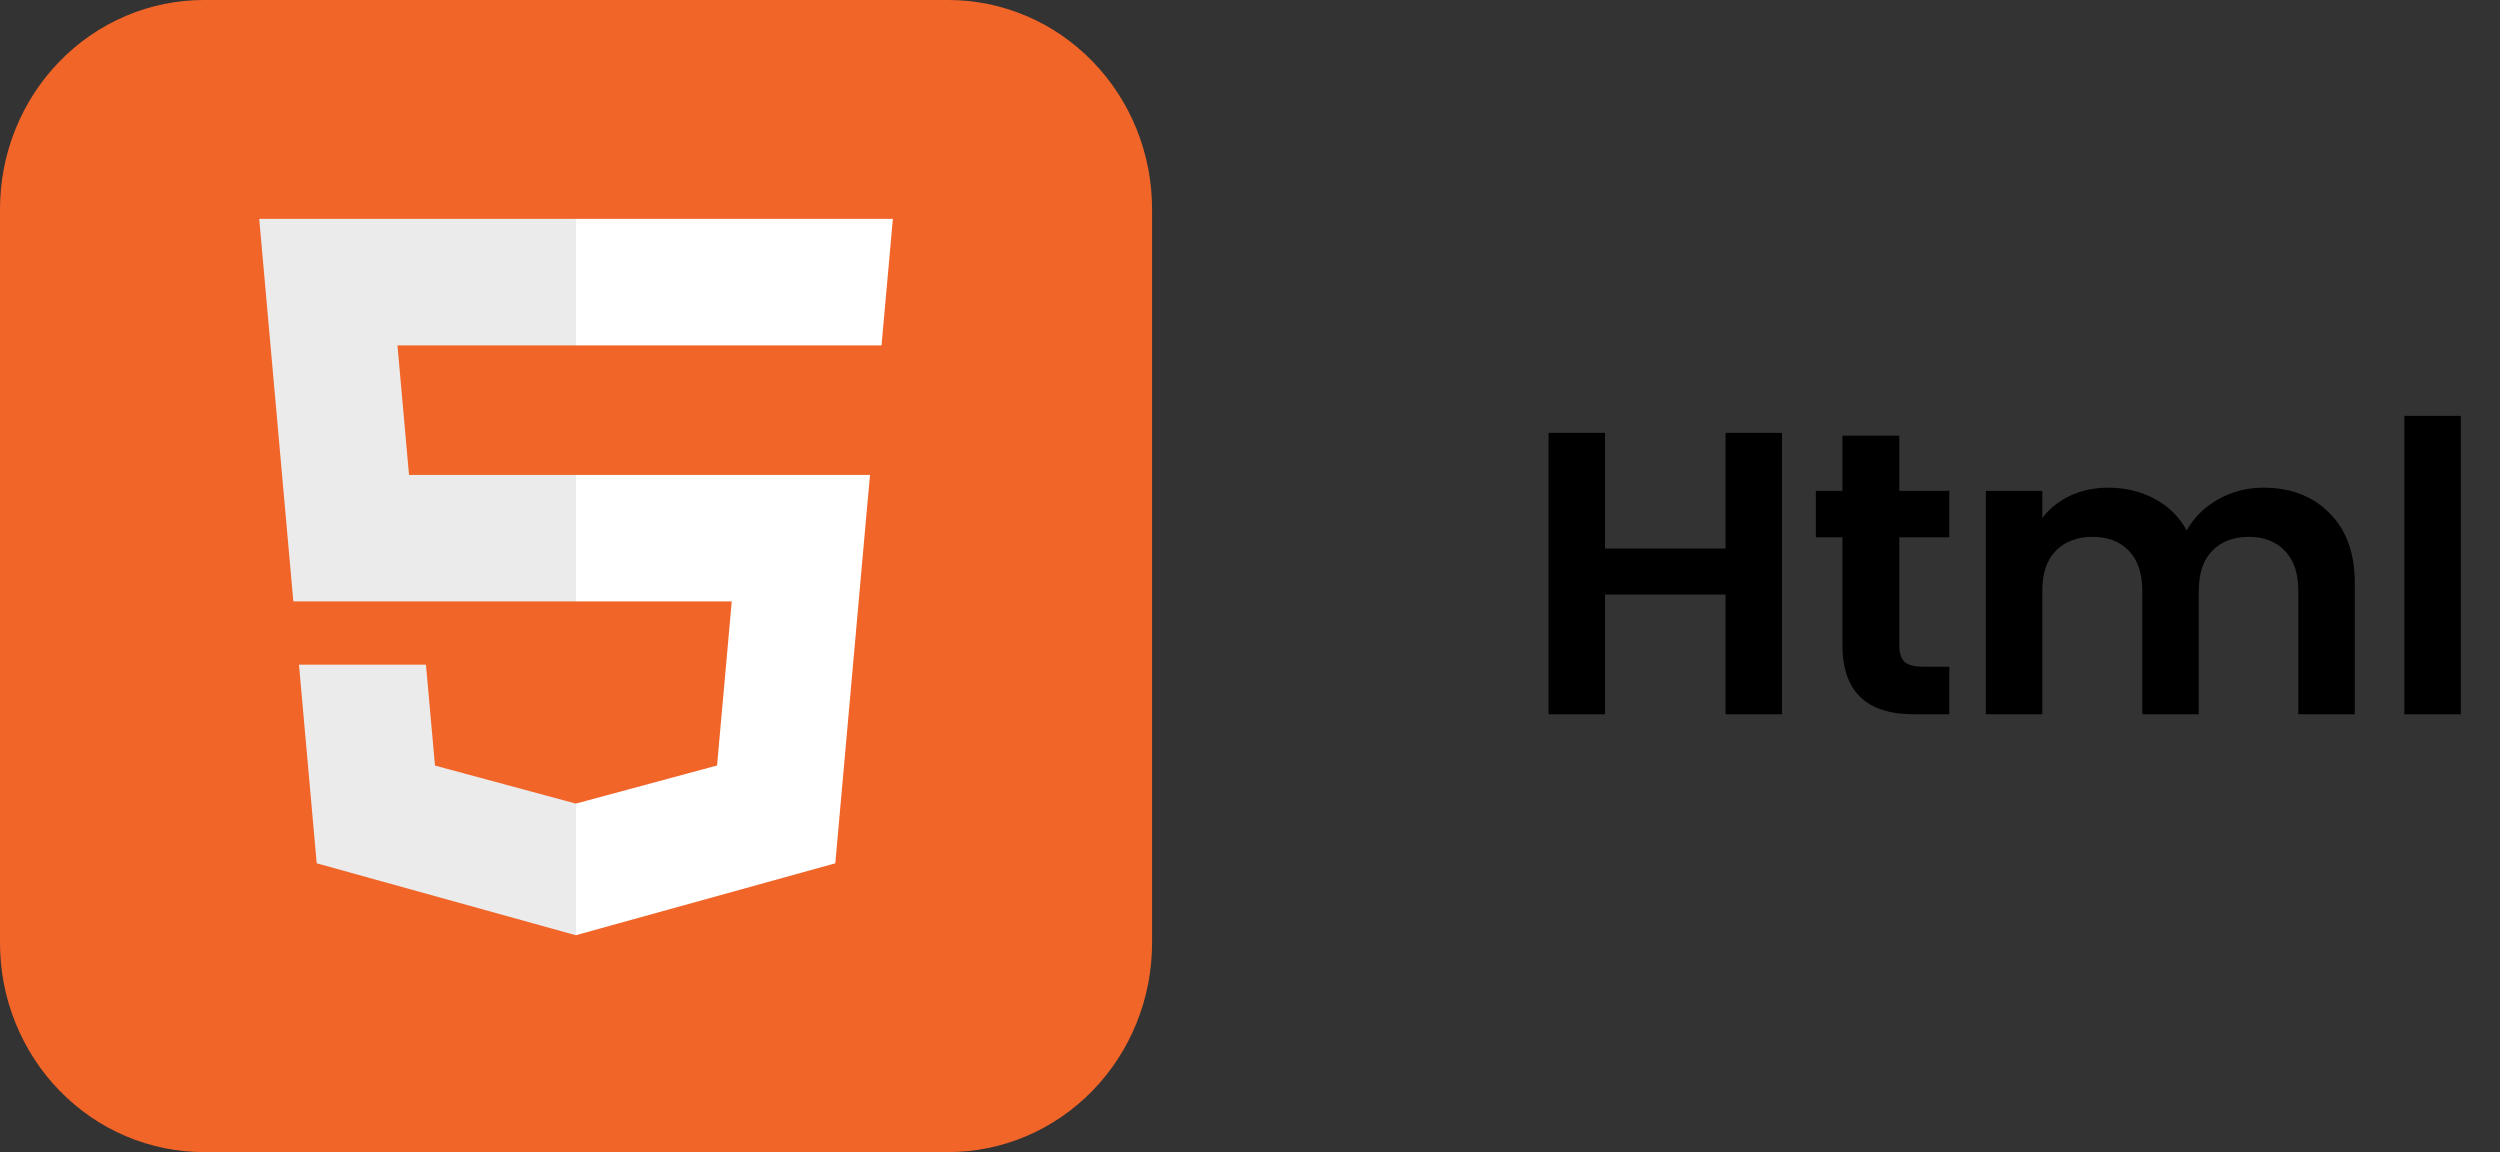
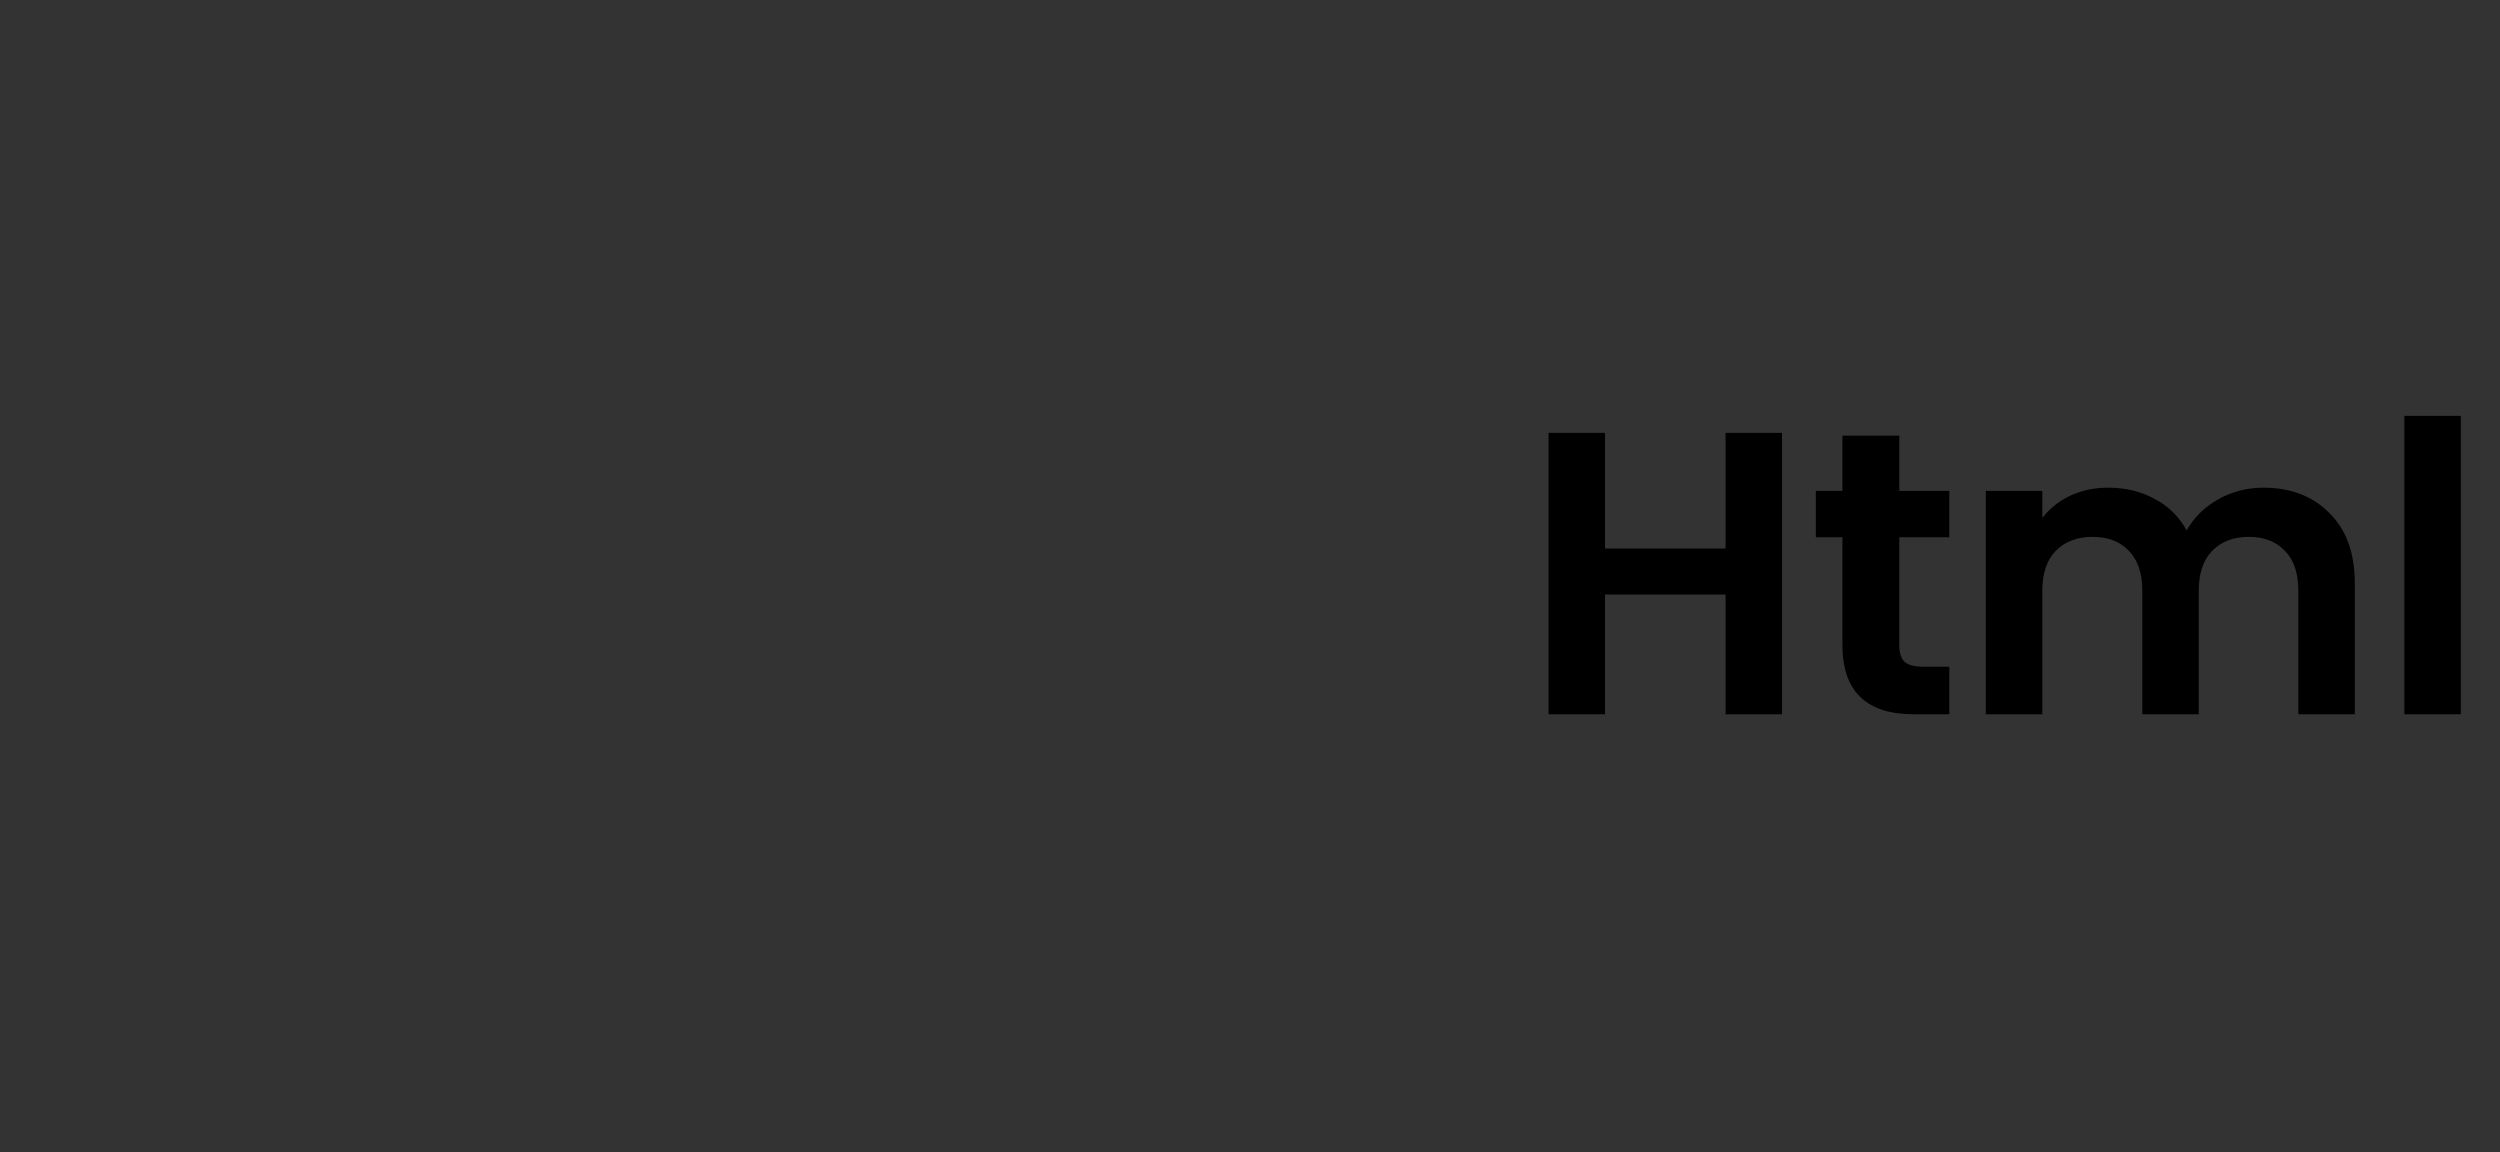
<svg xmlns="http://www.w3.org/2000/svg" width="217" height="100" viewBox="0 0 217 100" fill="none">
  <rect x="0" y="0" width="217" height="100" fill="#333333" stroke="none" />
  <path d="M154.68 37.57V62H149.78V51.605H139.315V62H134.415V37.57H139.315V47.615H149.78V37.57H154.68ZM164.858 46.635V56.015C164.858 56.668 165.01 57.147 165.313 57.45C165.64 57.73 166.176 57.87 166.923 57.87H169.198V62H166.118C161.988 62 159.923 59.993 159.923 55.98V46.635H157.613V42.61H159.923V37.815H164.858V42.61H169.198V46.635H164.858ZM196.452 42.33C198.832 42.33 200.746 43.065 202.192 44.535C203.662 45.982 204.397 48.012 204.397 50.625V62H199.497V51.29C199.497 49.773 199.112 48.618 198.342 47.825C197.572 47.008 196.522 46.6 195.192 46.6C193.862 46.6 192.801 47.008 192.007 47.825C191.237 48.618 190.852 49.773 190.852 51.29V62H185.952V51.29C185.952 49.773 185.567 48.618 184.797 47.825C184.027 47.008 182.977 46.6 181.647 46.6C180.294 46.6 179.221 47.008 178.427 47.825C177.657 48.618 177.272 49.773 177.272 51.29V62H172.372V42.61H177.272V44.955C177.902 44.138 178.707 43.497 179.687 43.03C180.691 42.563 181.787 42.33 182.977 42.33C184.494 42.33 185.847 42.657 187.037 43.31C188.227 43.94 189.149 44.85 189.802 46.04C190.432 44.92 191.342 44.022 192.532 43.345C193.746 42.668 195.052 42.33 196.452 42.33ZM213.597 36.1V62H208.697V36.1H213.597Z" fill="black" />
  <g clip-path="url(#clip0_574_2440)">
    <path d="M17.708 8.06015e-06H82.292C84.618 -0.002 86.921 0.466 89.071 1.378C91.22 2.29 93.173 3.628 94.818 5.315C96.463 7.002 97.767 9.005 98.656 11.209C99.546 13.414 100.002 15.777 100 18.162V81.838C100.002 84.223 99.546 86.586 98.656 88.791C97.767 90.995 96.463 92.998 94.818 94.685C93.173 96.372 91.22 97.71 89.071 98.622C86.921 99.534 84.618 100.002 82.292 100H17.708C15.382 100.002 13.079 99.534 10.929 98.622C8.78 97.71 6.827 96.372 5.182 94.685C3.537 92.998 2.233 90.995 1.344 88.791C0.454 86.586 -0.002 84.223 7.85865e-06 81.838V18.162C-0.002 15.777 0.454 13.414 1.344 11.209C2.233 9.005 3.537 7.002 5.182 5.315C6.827 3.628 8.78 2.29 10.929 1.378C13.079 0.466 15.382 -0.002 17.708 8.06015e-06Z" fill="#F16529" />
-     <path d="M34.5 29.98H50.033V19H22.5L22.763 21.946L25.462 52.204H50.033V41.224H35.503L34.5 29.98ZM36.974 57.694H25.952L27.49 74.934L49.982 81.178L50.033 81.164V69.74L49.985 69.753L37.756 66.451L36.974 57.694Z" fill="#EBEBEB" />
-     <path d="M49.995 52.204H63.516L62.241 66.444L49.995 69.75V81.173L72.505 74.934L72.67 73.079L75.25 44.172L75.518 41.224H49.995V52.204ZM49.995 29.953V29.98H76.517L76.737 27.512L77.238 21.946L77.5 19H49.995V29.954V29.953Z" fill="white" />
  </g>
  <defs>
    <clipPath id="clip0_574_2440">
-       <rect width="100" height="100" fill="white" />
-     </clipPath>
+       </clipPath>
  </defs>
</svg>